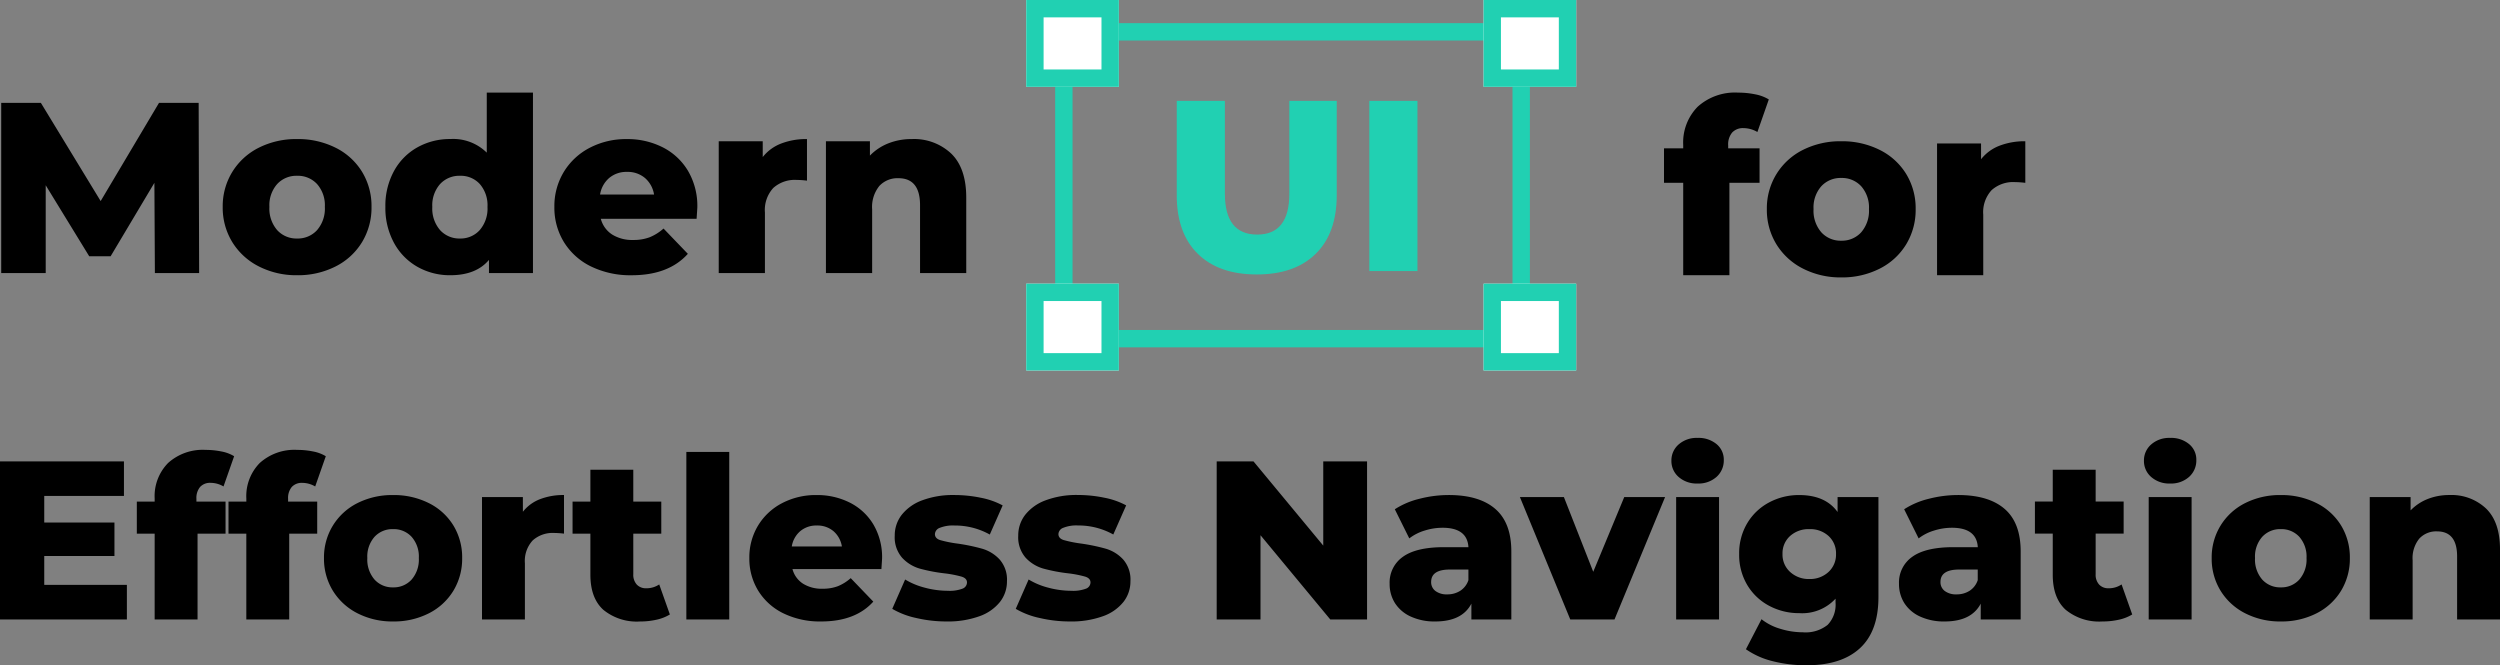
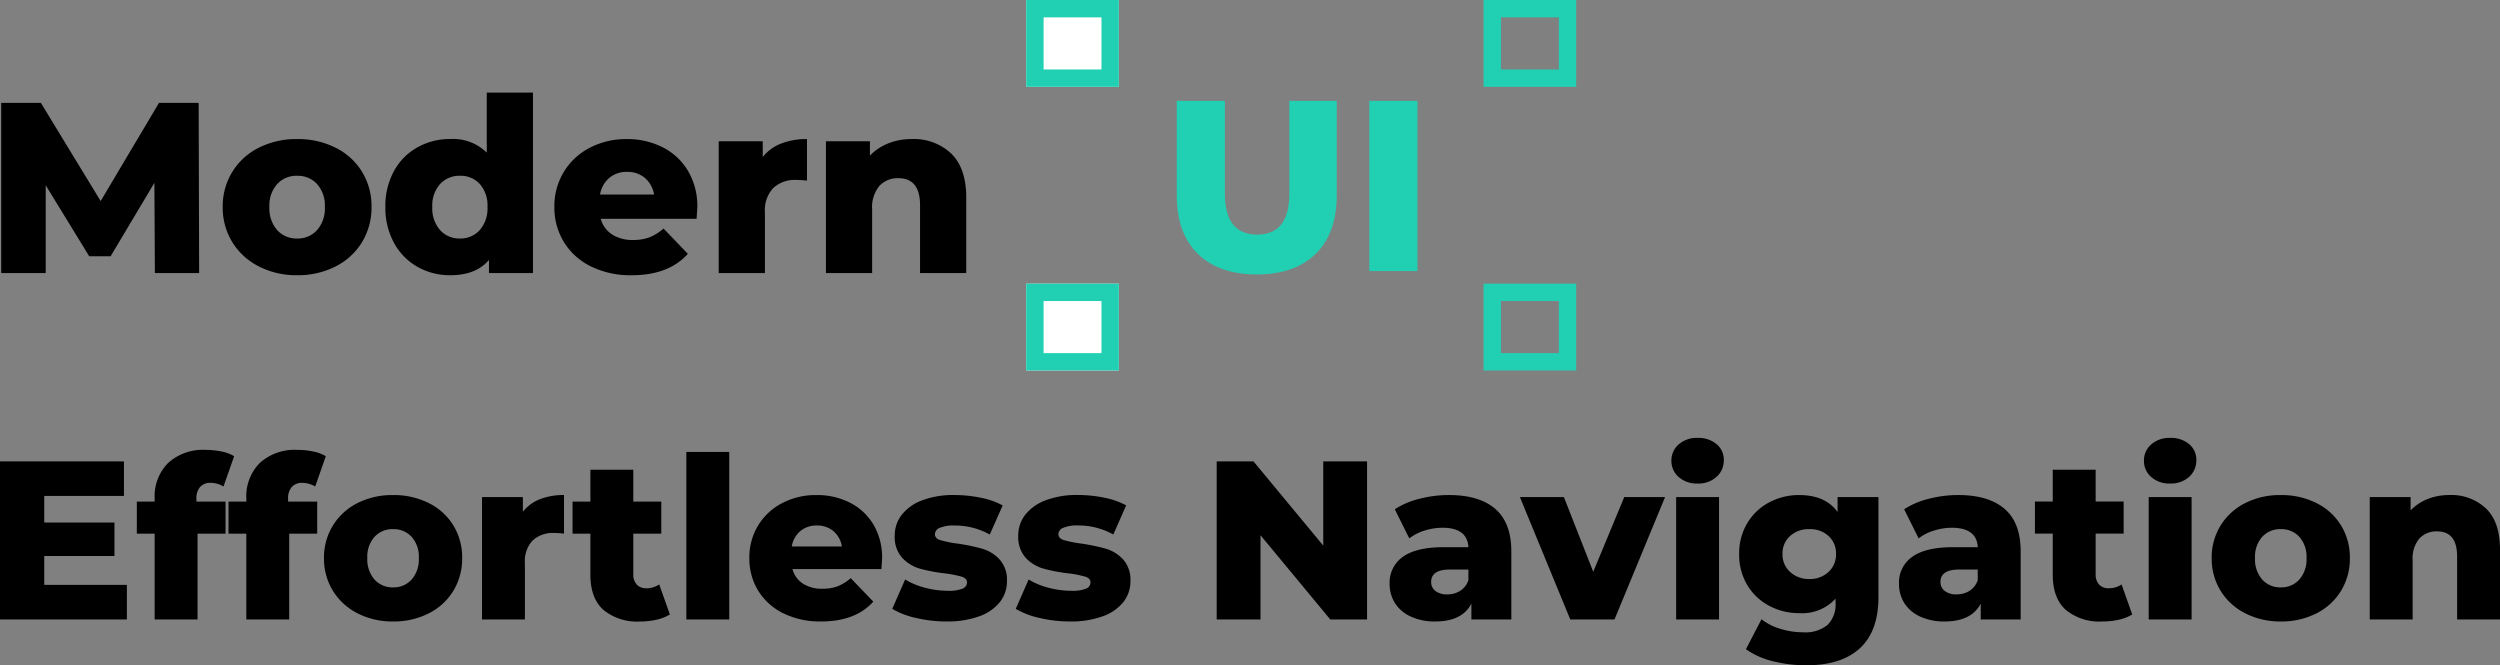
<svg xmlns="http://www.w3.org/2000/svg" width="431.847" height="114.917" viewBox="0 0 431.847 114.917">
  <rect x="0" y="0" width="431.847" height="114.917" fill="#808080" stroke="none" />
  <g transform="translate(-2.73 0)">
    <path d="M24.648-5.967V0H2.73V-27.3H24.141v5.967H10.374v4.6H22.5v5.772H10.374v4.992ZM36.66-20.358h5.031v5.538H36.855V0h-7.41V-14.82H26.364v-5.538h3.081V-20.9a8.157,8.157,0,0,1,2.321-6.123,8.912,8.912,0,0,1,6.494-2.262,13.5,13.5,0,0,1,2.73.273,6.5,6.5,0,0,1,2.184.819L41.34-22.971a4.433,4.433,0,0,0-2.223-.624,2.336,2.336,0,0,0-1.813.7,2.961,2.961,0,0,0-.644,2.067Zm15.834,0h5.031v5.538H52.689V0h-7.41V-14.82H42.2v-5.538h3.081V-20.9a8.157,8.157,0,0,1,2.32-6.123,8.912,8.912,0,0,1,6.494-2.262,13.5,13.5,0,0,1,2.73.273,6.5,6.5,0,0,1,2.184.819l-1.833,5.226a4.433,4.433,0,0,0-2.223-.624,2.336,2.336,0,0,0-1.813.7,2.961,2.961,0,0,0-.644,2.067ZM70.629.351a13.19,13.19,0,0,1-6.123-1.4,10.6,10.6,0,0,1-4.271-3.9,10.547,10.547,0,0,1-1.54-5.655,10.476,10.476,0,0,1,1.54-5.616,10.491,10.491,0,0,1,4.251-3.88,13.31,13.31,0,0,1,6.143-1.385A13.43,13.43,0,0,1,76.791-20.1a10.372,10.372,0,0,1,4.251,3.861,10.549,10.549,0,0,1,1.521,5.636,10.649,10.649,0,0,1-1.521,5.655,10.46,10.46,0,0,1-4.251,3.9A13.276,13.276,0,0,1,70.629.351Zm0-5.889a4.167,4.167,0,0,0,3.2-1.345,5.266,5.266,0,0,0,1.248-3.725,5.136,5.136,0,0,0-1.248-3.666,4.2,4.2,0,0,0-3.2-1.326,4.2,4.2,0,0,0-3.2,1.326,5.136,5.136,0,0,0-1.248,3.666,5.266,5.266,0,0,0,1.248,3.725A4.167,4.167,0,0,0,70.629-5.538ZM93.054-18.6A6.9,6.9,0,0,1,96-20.768a11.17,11.17,0,0,1,4.154-.721v6.669a15.149,15.149,0,0,0-1.677-.117A5.168,5.168,0,0,0,94.75-13.65,5.218,5.218,0,0,0,93.4-9.711V0h-7.41V-21.138h7.059ZM118.443-.858a7.466,7.466,0,0,1-2.282.9,12.663,12.663,0,0,1-2.867.312,9.106,9.106,0,0,1-6.357-2.028q-2.223-2.028-2.223-6.045v-7.1h-3.081v-5.538h3.081v-5.5h7.41v5.5h4.836v5.538h-4.836V-7.8a2.489,2.489,0,0,0,.6,1.774,2.115,2.115,0,0,0,1.618.643,3.926,3.926,0,0,0,2.262-.663Zm2.847-28.08h7.41V0h-7.41ZM155.1-10.53q0,.078-.117,1.833H139.62a4.3,4.3,0,0,0,1.814,2.516,6.055,6.055,0,0,0,3.373.877,7.3,7.3,0,0,0,2.633-.429,7.767,7.767,0,0,0,2.242-1.4l3.9,4.056Q150.5.351,144.573.351a14.383,14.383,0,0,1-6.513-1.4,10.486,10.486,0,0,1-4.348-3.9,10.547,10.547,0,0,1-1.541-5.655,10.58,10.58,0,0,1,1.5-5.6,10.491,10.491,0,0,1,4.153-3.881,12.554,12.554,0,0,1,5.967-1.4,12.483,12.483,0,0,1,5.733,1.306A9.939,9.939,0,0,1,153.6-16.4,11.1,11.1,0,0,1,155.1-10.53Zm-11.271-5.694a4.281,4.281,0,0,0-2.867.975A4.4,4.4,0,0,0,139.5-12.6h8.658a4.4,4.4,0,0,0-1.462-2.652A4.281,4.281,0,0,0,143.832-16.224ZM166.218.351a22.782,22.782,0,0,1-5.226-.6,13.8,13.8,0,0,1-4.134-1.58l2.223-5.07a12.557,12.557,0,0,0,3.432,1.423,15.345,15.345,0,0,0,3.939.527,6.309,6.309,0,0,0,2.554-.371,1.162,1.162,0,0,0,.761-1.073q0-.7-.917-.994a18.97,18.97,0,0,0-2.906-.566,28.7,28.7,0,0,1-4.309-.819,6.651,6.651,0,0,1-3.062-1.872,5.353,5.353,0,0,1-1.287-3.822,5.777,5.777,0,0,1,1.209-3.607,8.018,8.018,0,0,1,3.53-2.5,15.124,15.124,0,0,1,5.557-.916,22.464,22.464,0,0,1,4.563.468,13.115,13.115,0,0,1,3.783,1.326l-2.223,5.031a12.324,12.324,0,0,0-6.084-1.56,6.064,6.064,0,0,0-2.574.41,1.221,1.221,0,0,0-.819,1.073q0,.741.9,1.034a20.569,20.569,0,0,0,2.964.6,32.683,32.683,0,0,1,4.329.9,6.617,6.617,0,0,1,2.984,1.852,5.274,5.274,0,0,1,1.267,3.764,5.72,5.72,0,0,1-1.209,3.569,7.875,7.875,0,0,1-3.569,2.477A15.994,15.994,0,0,1,166.218.351Zm21.333,0a22.782,22.782,0,0,1-5.226-.6,13.8,13.8,0,0,1-4.134-1.58l2.223-5.07a12.557,12.557,0,0,0,3.432,1.423,15.345,15.345,0,0,0,3.939.527,6.309,6.309,0,0,0,2.554-.371A1.162,1.162,0,0,0,191.1-6.4q0-.7-.916-.994a18.97,18.97,0,0,0-2.906-.566,28.7,28.7,0,0,1-4.309-.819,6.651,6.651,0,0,1-3.062-1.872,5.353,5.353,0,0,1-1.287-3.822,5.777,5.777,0,0,1,1.209-3.607,8.018,8.018,0,0,1,3.53-2.5,15.124,15.124,0,0,1,5.557-.916,22.464,22.464,0,0,1,4.563.468,13.115,13.115,0,0,1,3.783,1.326l-2.223,5.031a12.324,12.324,0,0,0-6.084-1.56,6.064,6.064,0,0,0-2.574.41,1.221,1.221,0,0,0-.819,1.073q0,.741.9,1.034a20.569,20.569,0,0,0,2.964.6,32.683,32.683,0,0,1,4.329.9,6.617,6.617,0,0,1,2.984,1.852A5.273,5.273,0,0,1,198-6.591a5.72,5.72,0,0,1-1.209,3.569,7.875,7.875,0,0,1-3.569,2.477A15.994,15.994,0,0,1,187.551.351ZM238.875-27.3V0h-6.357L220.467-14.547V0H212.9V-27.3h6.357l12.051,14.547V-27.3Zm14.118,5.811q5.265,0,8.034,2.4t2.769,7.351V0h-6.9V-2.73q-1.6,3.081-6.24,3.081A9.765,9.765,0,0,1,246.4-.507a6.3,6.3,0,0,1-2.71-2.321,6.147,6.147,0,0,1-.917-3.335,5.411,5.411,0,0,1,2.3-4.661q2.3-1.657,7.1-1.658h4.212q-.195-3.354-4.485-3.354a10.289,10.289,0,0,0-3.081.487A8.21,8.21,0,0,0,246.168-14l-2.5-5.031a13.825,13.825,0,0,1,4.27-1.813A20.305,20.305,0,0,1,252.993-21.489Zm-.273,17.16a4.1,4.1,0,0,0,2.262-.624,3.473,3.473,0,0,0,1.4-1.833V-8.619h-3.2q-3.237,0-3.237,2.145a1.887,1.887,0,0,0,.741,1.56A3.19,3.19,0,0,0,252.72-4.329Zm37.635-16.809L281.619,0h-7.644l-8.7-21.138h7.6l5.07,12.909L283.3-21.138Zm1.911,0h7.41V0h-7.41Zm3.705-2.34a4.691,4.691,0,0,1-3.276-1.131,3.636,3.636,0,0,1-1.248-2.808,3.636,3.636,0,0,1,1.248-2.808,4.691,4.691,0,0,1,3.276-1.131,4.85,4.85,0,0,1,3.276,1.072,3.462,3.462,0,0,1,1.248,2.75,3.782,3.782,0,0,1-1.248,2.906A4.642,4.642,0,0,1,295.971-23.478Zm31.239,2.34V-3.861q0,5.889-3.2,8.834t-9.2,2.944a23.424,23.424,0,0,1-5.85-.7,13.834,13.834,0,0,1-4.641-2.067l2.691-5.187a9.472,9.472,0,0,0,3.257,1.658,13.178,13.178,0,0,0,3.88.6,6.089,6.089,0,0,0,4.29-1.287A5.008,5.008,0,0,0,319.8-2.886v-.7a7.824,7.824,0,0,1-6.279,2.5,10.859,10.859,0,0,1-5.187-1.268,9.652,9.652,0,0,1-3.783-3.588,10.154,10.154,0,0,1-1.4-5.363,10.079,10.079,0,0,1,1.4-5.324,9.652,9.652,0,0,1,3.783-3.588,10.859,10.859,0,0,1,5.187-1.267q4.524,0,6.63,2.925v-2.574ZM315.276-6.981a4.664,4.664,0,0,0,3.3-1.209,4.058,4.058,0,0,0,1.306-3.12,4.026,4.026,0,0,0-1.287-3.1,4.691,4.691,0,0,0-3.315-1.189,4.762,4.762,0,0,0-3.335,1.189,4,4,0,0,0-1.306,3.1,4.029,4.029,0,0,0,1.326,3.12A4.734,4.734,0,0,0,315.276-6.981Zm25.7-14.508q5.265,0,8.034,2.4t2.769,7.351V0h-6.9V-2.73q-1.6,3.081-6.24,3.081a9.765,9.765,0,0,1-4.251-.858,6.3,6.3,0,0,1-2.711-2.321,6.147,6.147,0,0,1-.916-3.335,5.411,5.411,0,0,1,2.3-4.661q2.3-1.657,7.1-1.658h4.212q-.2-3.354-4.485-3.354a10.289,10.289,0,0,0-3.081.487A8.209,8.209,0,0,0,334.152-14l-2.5-5.031a13.825,13.825,0,0,1,4.271-1.813A20.305,20.305,0,0,1,340.977-21.489ZM340.7-4.329a4.1,4.1,0,0,0,2.262-.624,3.474,3.474,0,0,0,1.4-1.833V-8.619h-3.2q-3.237,0-3.237,2.145a1.887,1.887,0,0,0,.741,1.56A3.19,3.19,0,0,0,340.7-4.329ZM371.046-.858a7.466,7.466,0,0,1-2.281.9A12.663,12.663,0,0,1,365.9.351a9.106,9.106,0,0,1-6.357-2.028q-2.223-2.028-2.223-6.045v-7.1h-3.081v-5.538h3.081v-5.5h7.41v5.5h4.836v5.538h-4.836V-7.8a2.489,2.489,0,0,0,.6,1.774,2.115,2.115,0,0,0,1.618.643,3.926,3.926,0,0,0,2.262-.663Zm2.847-20.28h7.41V0h-7.41Zm3.705-2.34a4.691,4.691,0,0,1-3.276-1.131,3.636,3.636,0,0,1-1.248-2.808,3.636,3.636,0,0,1,1.248-2.808,4.691,4.691,0,0,1,3.276-1.131,4.85,4.85,0,0,1,3.276,1.072,3.462,3.462,0,0,1,1.248,2.75,3.782,3.782,0,0,1-1.248,2.906A4.642,4.642,0,0,1,377.6-23.478ZM396.708.351a13.19,13.19,0,0,1-6.123-1.4,10.6,10.6,0,0,1-4.271-3.9,10.547,10.547,0,0,1-1.54-5.655,10.476,10.476,0,0,1,1.54-5.616,10.491,10.491,0,0,1,4.251-3.88,13.31,13.31,0,0,1,6.142-1.385A13.43,13.43,0,0,1,402.87-20.1a10.372,10.372,0,0,1,4.251,3.861,10.549,10.549,0,0,1,1.521,5.636,10.649,10.649,0,0,1-1.521,5.655,10.46,10.46,0,0,1-4.251,3.9A13.276,13.276,0,0,1,396.708.351Zm0-5.889a4.167,4.167,0,0,0,3.2-1.345,5.266,5.266,0,0,0,1.248-3.725,5.136,5.136,0,0,0-1.248-3.666,4.2,4.2,0,0,0-3.2-1.326,4.2,4.2,0,0,0-3.2,1.326,5.136,5.136,0,0,0-1.248,3.666,5.266,5.266,0,0,0,1.248,3.725A4.167,4.167,0,0,0,396.708-5.538Zm29.133-15.951a8.687,8.687,0,0,1,6.337,2.34q2.4,2.34,2.4,7.059V0h-7.41V-10.881q0-4.329-3.471-4.329a3.964,3.964,0,0,0-3.061,1.248,5.356,5.356,0,0,0-1.151,3.744V0h-7.41V-21.138h7.059v2.3a8.4,8.4,0,0,1,2.964-1.97A10.041,10.041,0,0,1,425.841-21.489Z" transform="translate(0 107)" />
    <g transform="translate(2.94)">
-       <path d="M11.256-21.924h5.418v5.964H11.466V0H3.486V-15.96H.168v-5.964H3.486v-.588a8.784,8.784,0,0,1,2.5-6.594,9.6,9.6,0,0,1,6.993-2.436,14.543,14.543,0,0,1,2.94.294,7,7,0,0,1,2.352.882L16.3-24.738A4.774,4.774,0,0,0,13.9-25.41a2.516,2.516,0,0,0-1.953.756,3.189,3.189,0,0,0-.693,2.226ZM30.786.378a14.2,14.2,0,0,1-6.594-1.512,11.412,11.412,0,0,1-4.6-4.2,11.358,11.358,0,0,1-1.659-6.09,11.282,11.282,0,0,1,1.659-6.048,11.3,11.3,0,0,1,4.578-4.179,14.334,14.334,0,0,1,6.615-1.491,14.464,14.464,0,0,1,6.636,1.491A11.17,11.17,0,0,1,42-17.493a11.36,11.36,0,0,1,1.638,6.069A11.469,11.469,0,0,1,42-5.334a11.265,11.265,0,0,1-4.578,4.2A14.3,14.3,0,0,1,30.786.378Zm0-6.342A4.488,4.488,0,0,0,34.23-7.413a5.671,5.671,0,0,0,1.344-4.011,5.532,5.532,0,0,0-1.344-3.948A4.52,4.52,0,0,0,30.786-16.8a4.52,4.52,0,0,0-3.444,1.428A5.532,5.532,0,0,0,26-11.424a5.671,5.671,0,0,0,1.344,4.011A4.488,4.488,0,0,0,30.786-5.964Zm24.15-14.07a7.427,7.427,0,0,1,3.171-2.331,12.03,12.03,0,0,1,4.473-.777v7.182a16.314,16.314,0,0,0-1.806-.126A5.565,5.565,0,0,0,56.763-14.7a5.619,5.619,0,0,0-1.449,4.242V0h-7.98V-22.764h7.6Z" transform="translate(287.06 47.542)" />
      <path d="M29.484,0,29.4-15.582,21.84-2.9h-3.7L10.626-15.162V0H2.94V-29.4H9.786L20.118-12.432,30.2-29.4h6.846L37.128,0Zm24.57.378A14.2,14.2,0,0,1,47.46-1.134a11.412,11.412,0,0,1-4.6-4.2,11.358,11.358,0,0,1-1.659-6.09,11.282,11.282,0,0,1,1.659-6.048,11.3,11.3,0,0,1,4.578-4.179,14.334,14.334,0,0,1,6.615-1.491,14.464,14.464,0,0,1,6.636,1.491,11.17,11.17,0,0,1,4.578,4.158,11.36,11.36,0,0,1,1.638,6.069,11.469,11.469,0,0,1-1.638,6.09,11.265,11.265,0,0,1-4.578,4.2A14.3,14.3,0,0,1,54.054.378Zm0-6.342A4.488,4.488,0,0,0,57.5-7.413a5.671,5.671,0,0,0,1.344-4.011A5.532,5.532,0,0,0,57.5-15.372,4.52,4.52,0,0,0,54.054-16.8a4.52,4.52,0,0,0-3.444,1.428,5.532,5.532,0,0,0-1.344,3.948A5.671,5.671,0,0,0,50.61-7.413,4.488,4.488,0,0,0,54.054-5.964Zm40.74-25.2V0h-7.6V-2.268Q84.966.378,80.514.378a11.316,11.316,0,0,1-5.67-1.449,10.478,10.478,0,0,1-4.053-4.137A12.6,12.6,0,0,1,69.3-11.424a12.484,12.484,0,0,1,1.491-6.2,10.368,10.368,0,0,1,4.053-4.095,11.447,11.447,0,0,1,5.67-1.428,8.257,8.257,0,0,1,6.3,2.352V-31.164Zm-12.6,25.2a4.44,4.44,0,0,0,3.4-1.449,5.671,5.671,0,0,0,1.344-4.011,5.586,5.586,0,0,0-1.323-3.948A4.454,4.454,0,0,0,82.194-16.8a4.52,4.52,0,0,0-3.444,1.428,5.532,5.532,0,0,0-1.344,3.948A5.671,5.671,0,0,0,78.75-7.413,4.488,4.488,0,0,0,82.194-5.964Zm40.992-5.376q0,.084-.126,1.974H106.512a4.632,4.632,0,0,0,1.953,2.709,6.521,6.521,0,0,0,3.633.945,7.865,7.865,0,0,0,2.835-.462,8.364,8.364,0,0,0,2.415-1.512l4.2,4.368q-3.318,3.7-9.7,3.7a15.489,15.489,0,0,1-7.014-1.512,11.292,11.292,0,0,1-4.683-4.2,11.358,11.358,0,0,1-1.659-6.09,11.394,11.394,0,0,1,1.617-6.027,11.3,11.3,0,0,1,4.473-4.179,13.52,13.52,0,0,1,6.426-1.512,13.443,13.443,0,0,1,6.174,1.407,10.7,10.7,0,0,1,4.389,4.074A11.958,11.958,0,0,1,123.186-11.34Zm-12.138-6.132a4.61,4.61,0,0,0-3.087,1.05,4.741,4.741,0,0,0-1.575,2.856h9.324a4.741,4.741,0,0,0-1.575-2.856A4.61,4.61,0,0,0,111.048-17.472Zm23.436-2.562a7.427,7.427,0,0,1,3.171-2.331,12.03,12.03,0,0,1,4.473-.777v7.182a16.314,16.314,0,0,0-1.806-.126,5.565,5.565,0,0,0-4.011,1.386,5.619,5.619,0,0,0-1.449,4.242V0h-7.98V-22.764h7.6Zm25.746-3.108a9.355,9.355,0,0,1,6.825,2.52q2.583,2.52,2.583,7.6V0h-7.98V-11.718q0-4.662-3.738-4.662a4.269,4.269,0,0,0-3.3,1.344A5.768,5.768,0,0,0,153.384-11V0H145.4V-22.764h7.6v2.478a9.045,9.045,0,0,1,3.192-2.121A10.813,10.813,0,0,1,160.23-23.142Z" transform="translate(-2.94 47.164)" />
      <g transform="translate(177.06)">
        <path d="M210.8.588q-6.552,0-10.185-3.57T196.984-13.1V-29.4H205.3v16.044q0,7.056,5.586,7.056,5.544,0,5.544-7.056V-29.4h8.19v16.3q0,6.552-3.633,10.122T210.8.588ZM230.248-29.4h8.316V0h-8.316Z" transform="translate(-170.984 46.82)" fill="#21d0b2" />
        <g transform="translate(5 4)" fill="none" stroke="#21d0b2" stroke-width="3">
-           <rect width="82" height="56" stroke="none" />
-           <rect x="1.5" y="1.5" width="79" height="53" fill="none" />
-         </g>
+           </g>
        <g transform="translate(0 0)" fill="#fff" stroke="#21d0b2" stroke-width="3">
          <rect width="16" height="15" stroke="none" />
          <rect x="1.5" y="1.5" width="13" height="12" fill="none" />
        </g>
        <g transform="translate(79 0)" fill="#fff" stroke="#21d0b2" stroke-width="3">
-           <rect width="16" height="15" stroke="none" />
          <rect x="1.5" y="1.5" width="13" height="12" fill="none" />
        </g>
        <g transform="translate(0 49)" fill="#fff" stroke="#21d0b2" stroke-width="3">
          <rect width="16" height="15" stroke="none" />
          <rect x="1.5" y="1.5" width="13" height="12" fill="none" />
        </g>
        <g transform="translate(79 49)" fill="#fff" stroke="#21d0b2" stroke-width="3">
-           <rect width="16" height="15" stroke="none" />
          <rect x="1.5" y="1.5" width="13" height="12" fill="none" />
        </g>
      </g>
    </g>
  </g>
</svg>